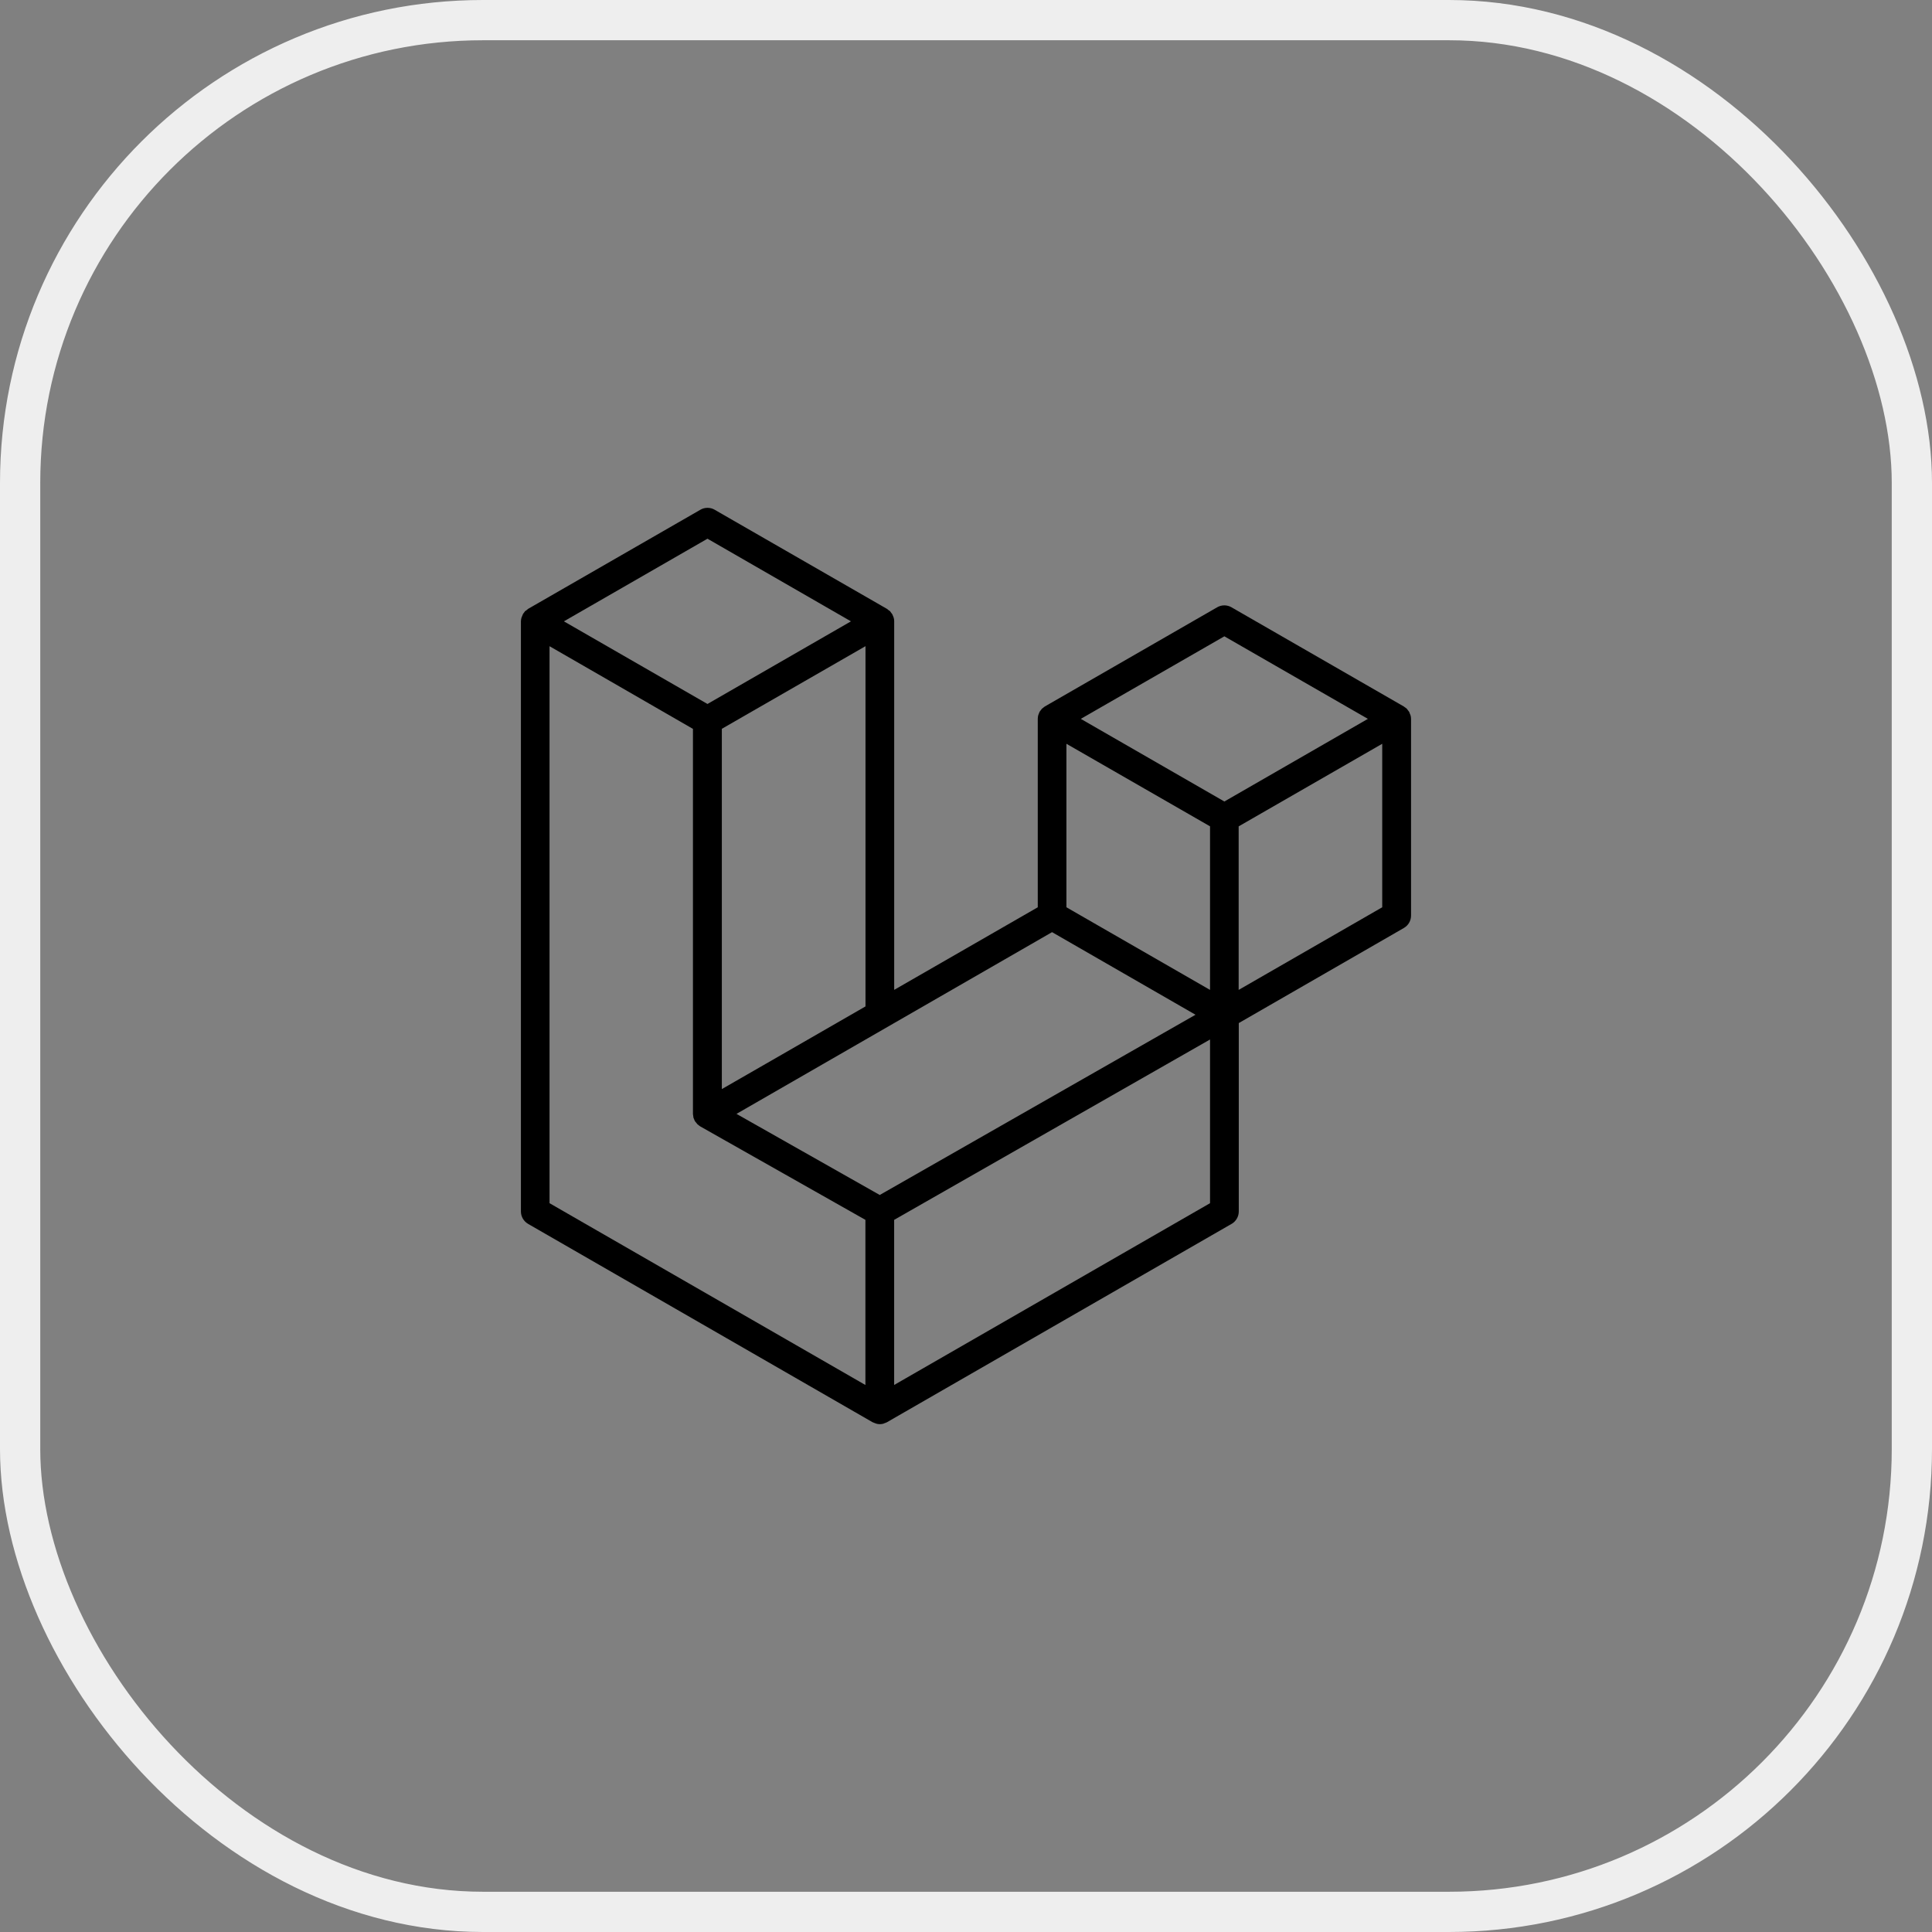
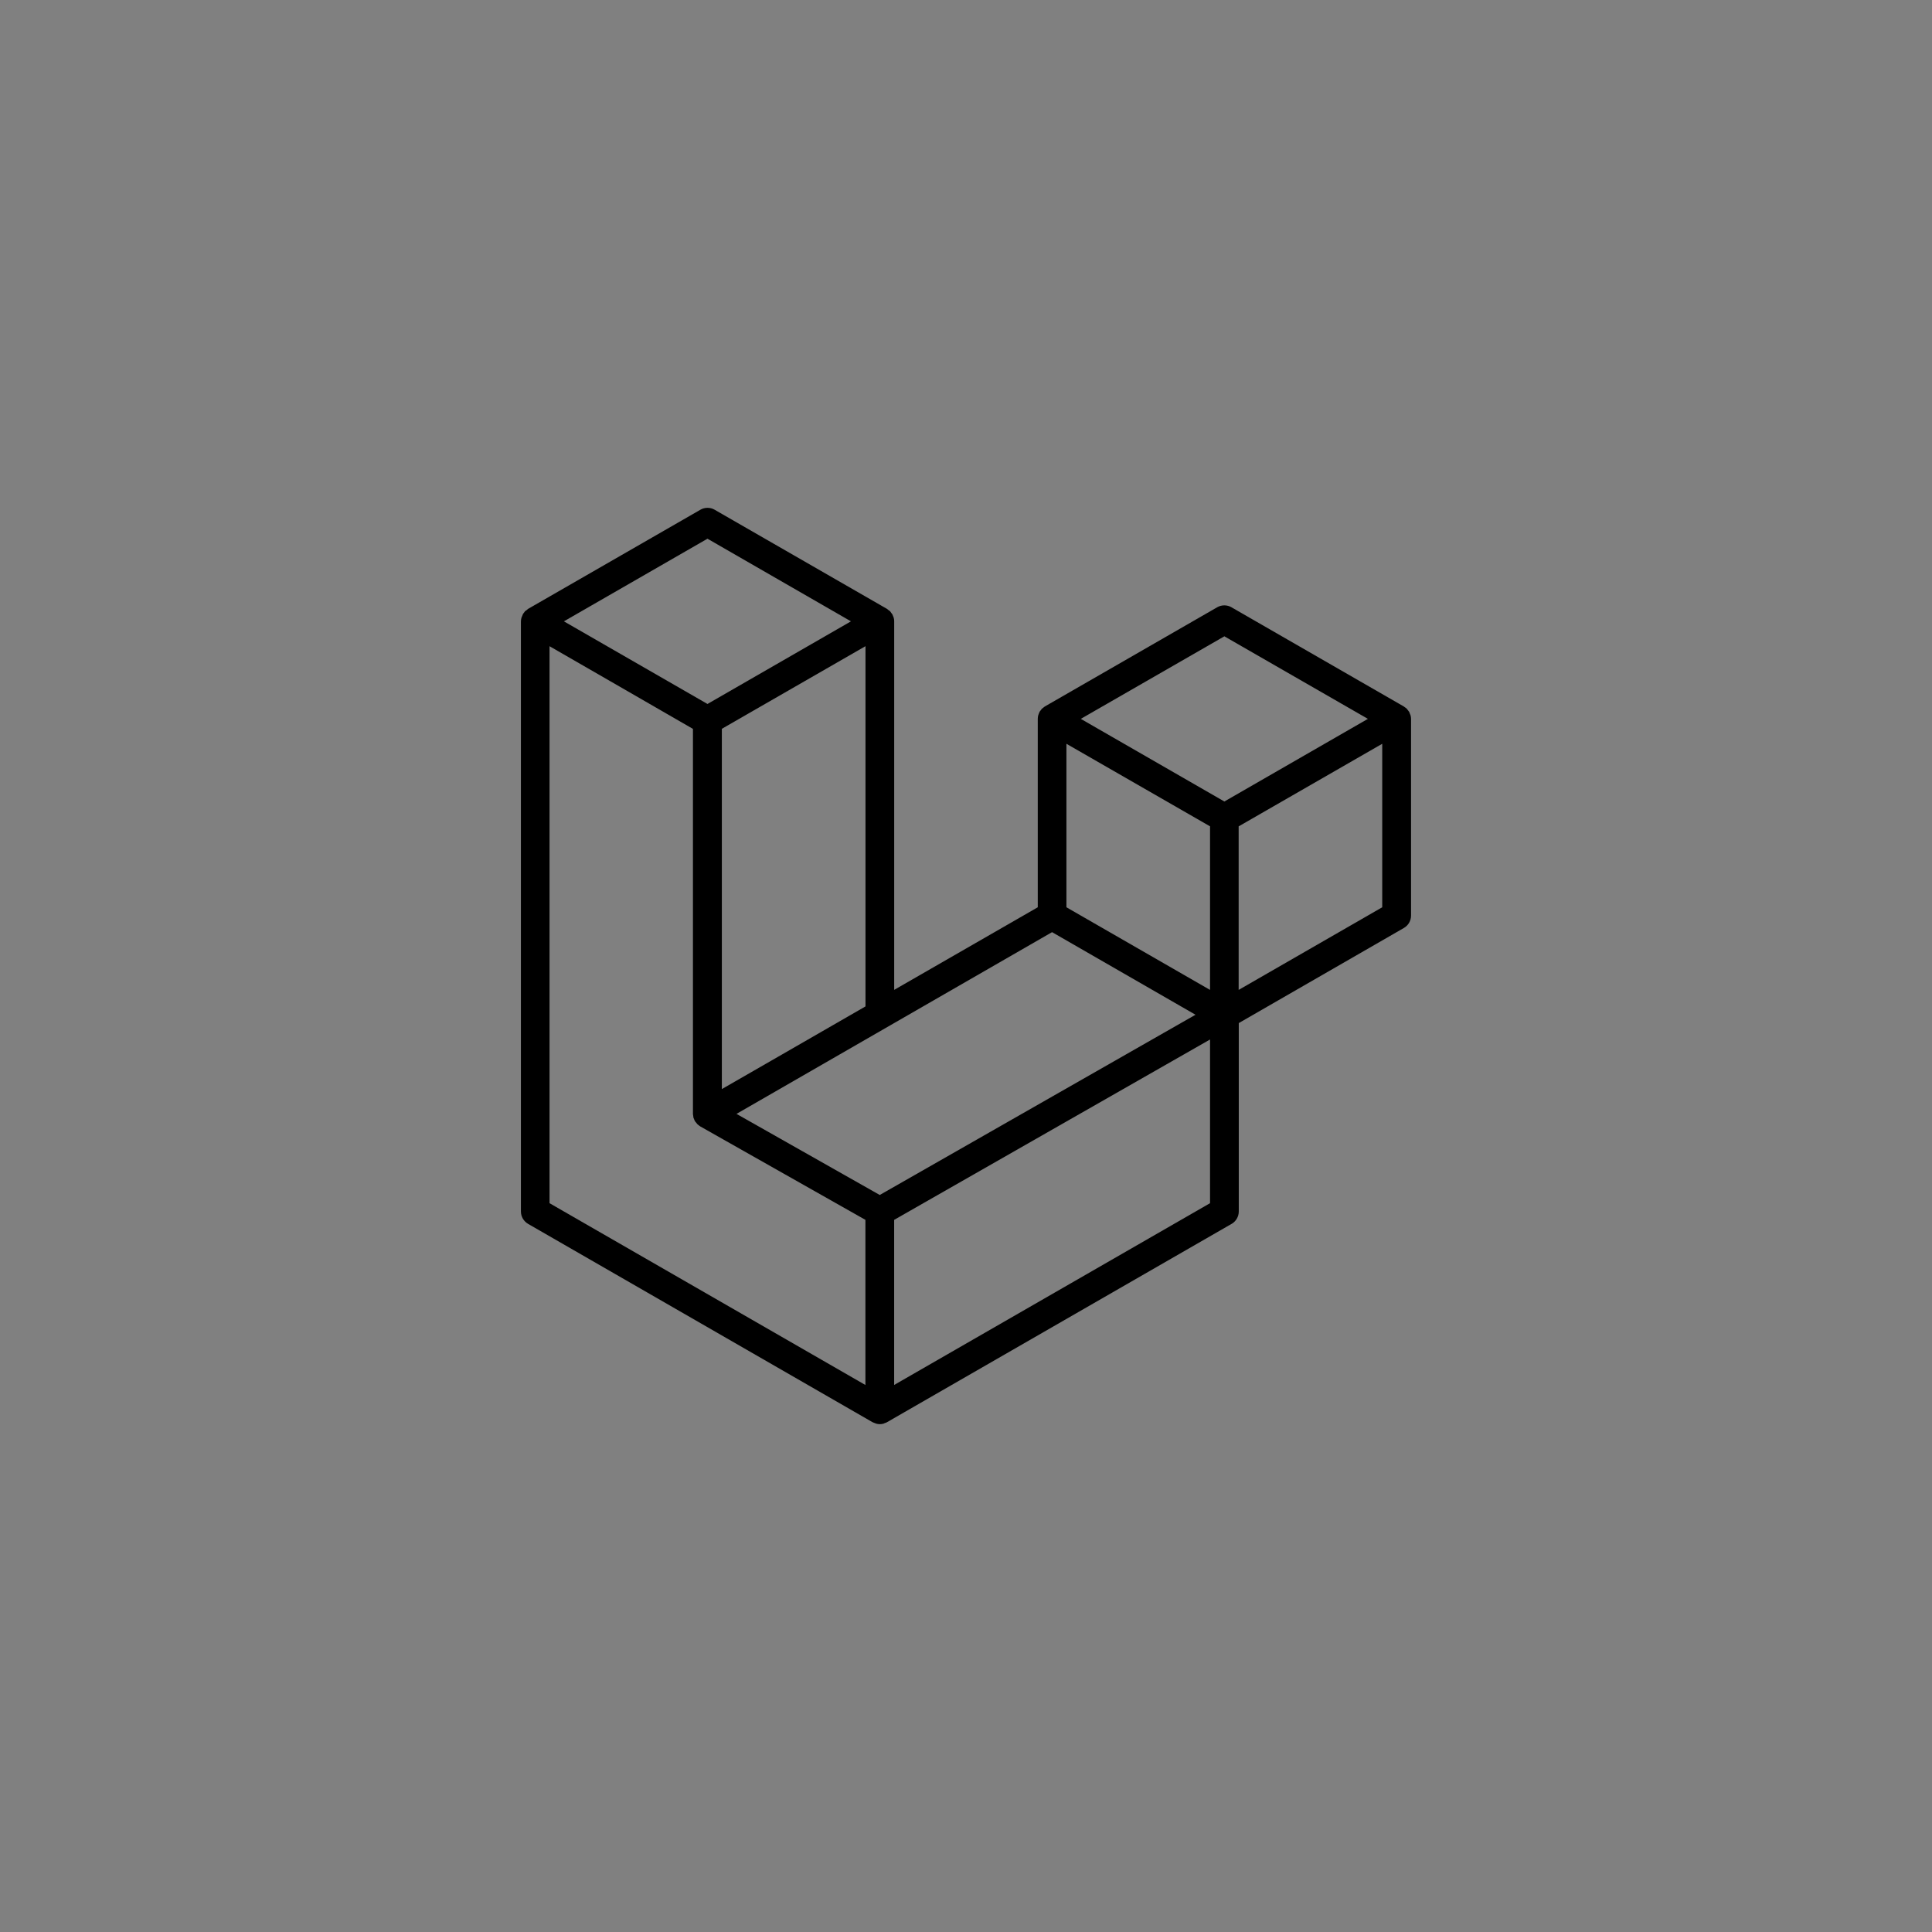
<svg xmlns="http://www.w3.org/2000/svg" width="48" height="48" viewBox="0 0 48 48" fill="none">
  <rect x="0" y="0" width="48" height="48" fill="#808080" stroke="none" />
-   <rect x="0.5" y="0.5" width="47" height="47" rx="11.5" stroke="#EEEEEE" />
  <g clip-path="url(#clip0_355_750)">
    <path d="M21.857 29.689L29.702 25.211L26.138 23.159L18.298 27.674L21.857 29.689ZM30.063 20.53L26.495 18.479V22.541L30.063 24.594L30.063 20.53ZM30.419 15.809L26.852 17.86L30.419 19.913L33.985 17.86L30.419 15.809ZM19.433 26.196L21.503 25.004V16.054L17.934 18.107V27.058L19.433 26.196ZM17.577 13.384L14.01 15.437L17.577 17.49L21.142 15.437L17.577 13.384ZM13.653 16.055V29.893L21.501 34.41V30.307L17.397 27.985C17.383 27.975 17.373 27.965 17.358 27.956C17.348 27.946 17.336 27.938 17.325 27.93L17.325 27.928C17.313 27.916 17.304 27.904 17.295 27.891L17.295 27.89C17.284 27.881 17.276 27.869 17.268 27.857L17.268 27.856H17.265C17.259 27.845 17.253 27.829 17.247 27.814L17.247 27.811C17.241 27.8 17.235 27.788 17.23 27.773L17.229 27.771C17.226 27.756 17.223 27.737 17.222 27.718V27.717C17.22 27.706 17.217 27.692 17.216 27.679V27.678V18.109L15.148 16.916L13.653 16.055ZM30.063 29.893V25.826L22.215 30.307V34.409L30.063 29.893ZM34.341 22.541V18.479L30.774 20.531V24.594L34.341 22.541ZM35.043 17.767C35.052 17.796 35.057 17.828 35.057 17.862V22.747C35.057 22.879 34.986 22.994 34.879 23.055L34.878 23.056L30.777 25.418V30.098C30.777 30.23 30.705 30.344 30.6 30.407L30.598 30.407L22.036 35.335C22.018 35.344 21.997 35.353 21.975 35.359L21.973 35.36L21.951 35.37C21.924 35.378 21.892 35.383 21.86 35.383C21.828 35.383 21.796 35.378 21.766 35.369L21.768 35.37C21.757 35.367 21.748 35.363 21.739 35.358L21.74 35.359C21.717 35.35 21.697 35.343 21.678 35.334L21.681 35.336L13.122 30.408C13.014 30.345 12.942 30.23 12.942 30.099V15.438C12.942 15.405 12.948 15.373 12.957 15.343L12.956 15.345C12.959 15.334 12.966 15.326 12.969 15.315C12.976 15.293 12.984 15.275 12.992 15.258L12.991 15.26C12.997 15.248 13.005 15.238 13.013 15.229L13.044 15.186L13.08 15.161C13.093 15.149 13.105 15.138 13.119 15.128H13.119L17.4 12.665C17.451 12.634 17.513 12.617 17.578 12.617C17.643 12.617 17.705 12.634 17.757 12.665L17.756 12.665L22.038 15.128C22.053 15.138 22.065 15.149 22.077 15.16L22.113 15.185C22.125 15.199 22.131 15.214 22.144 15.228C22.153 15.237 22.161 15.248 22.167 15.259L22.168 15.259C22.176 15.274 22.183 15.293 22.19 15.311L22.191 15.314L22.203 15.344C22.211 15.37 22.216 15.401 22.216 15.433C22.216 15.434 22.216 15.436 22.216 15.437V24.593L25.783 22.541V17.86C25.783 17.859 25.783 17.858 25.783 17.858C25.783 17.826 25.788 17.794 25.796 17.765L25.795 17.767C25.798 17.757 25.805 17.748 25.807 17.737C25.815 17.714 25.822 17.696 25.831 17.678L25.83 17.681C25.836 17.67 25.847 17.663 25.854 17.65C25.865 17.636 25.874 17.621 25.885 17.609C25.896 17.599 25.907 17.59 25.919 17.583L25.92 17.582C25.933 17.573 25.944 17.561 25.959 17.552H25.959L30.24 15.088C30.291 15.058 30.353 15.04 30.418 15.04C30.483 15.04 30.545 15.058 30.597 15.088L30.596 15.088L34.877 17.552C34.892 17.562 34.902 17.573 34.917 17.581C34.928 17.591 34.941 17.599 34.951 17.608C34.963 17.621 34.972 17.636 34.983 17.65C34.992 17.659 34.999 17.669 35.006 17.68L35.007 17.68C35.016 17.697 35.023 17.716 35.029 17.735L35.03 17.738C35.036 17.747 35.04 17.756 35.044 17.767L35.043 17.767Z" fill="black" />
  </g>
  <defs>
    <clipPath id="clip0_355_750">
      <rect width="24" height="24" fill="white" transform="translate(12 12)" />
    </clipPath>
  </defs>
</svg>